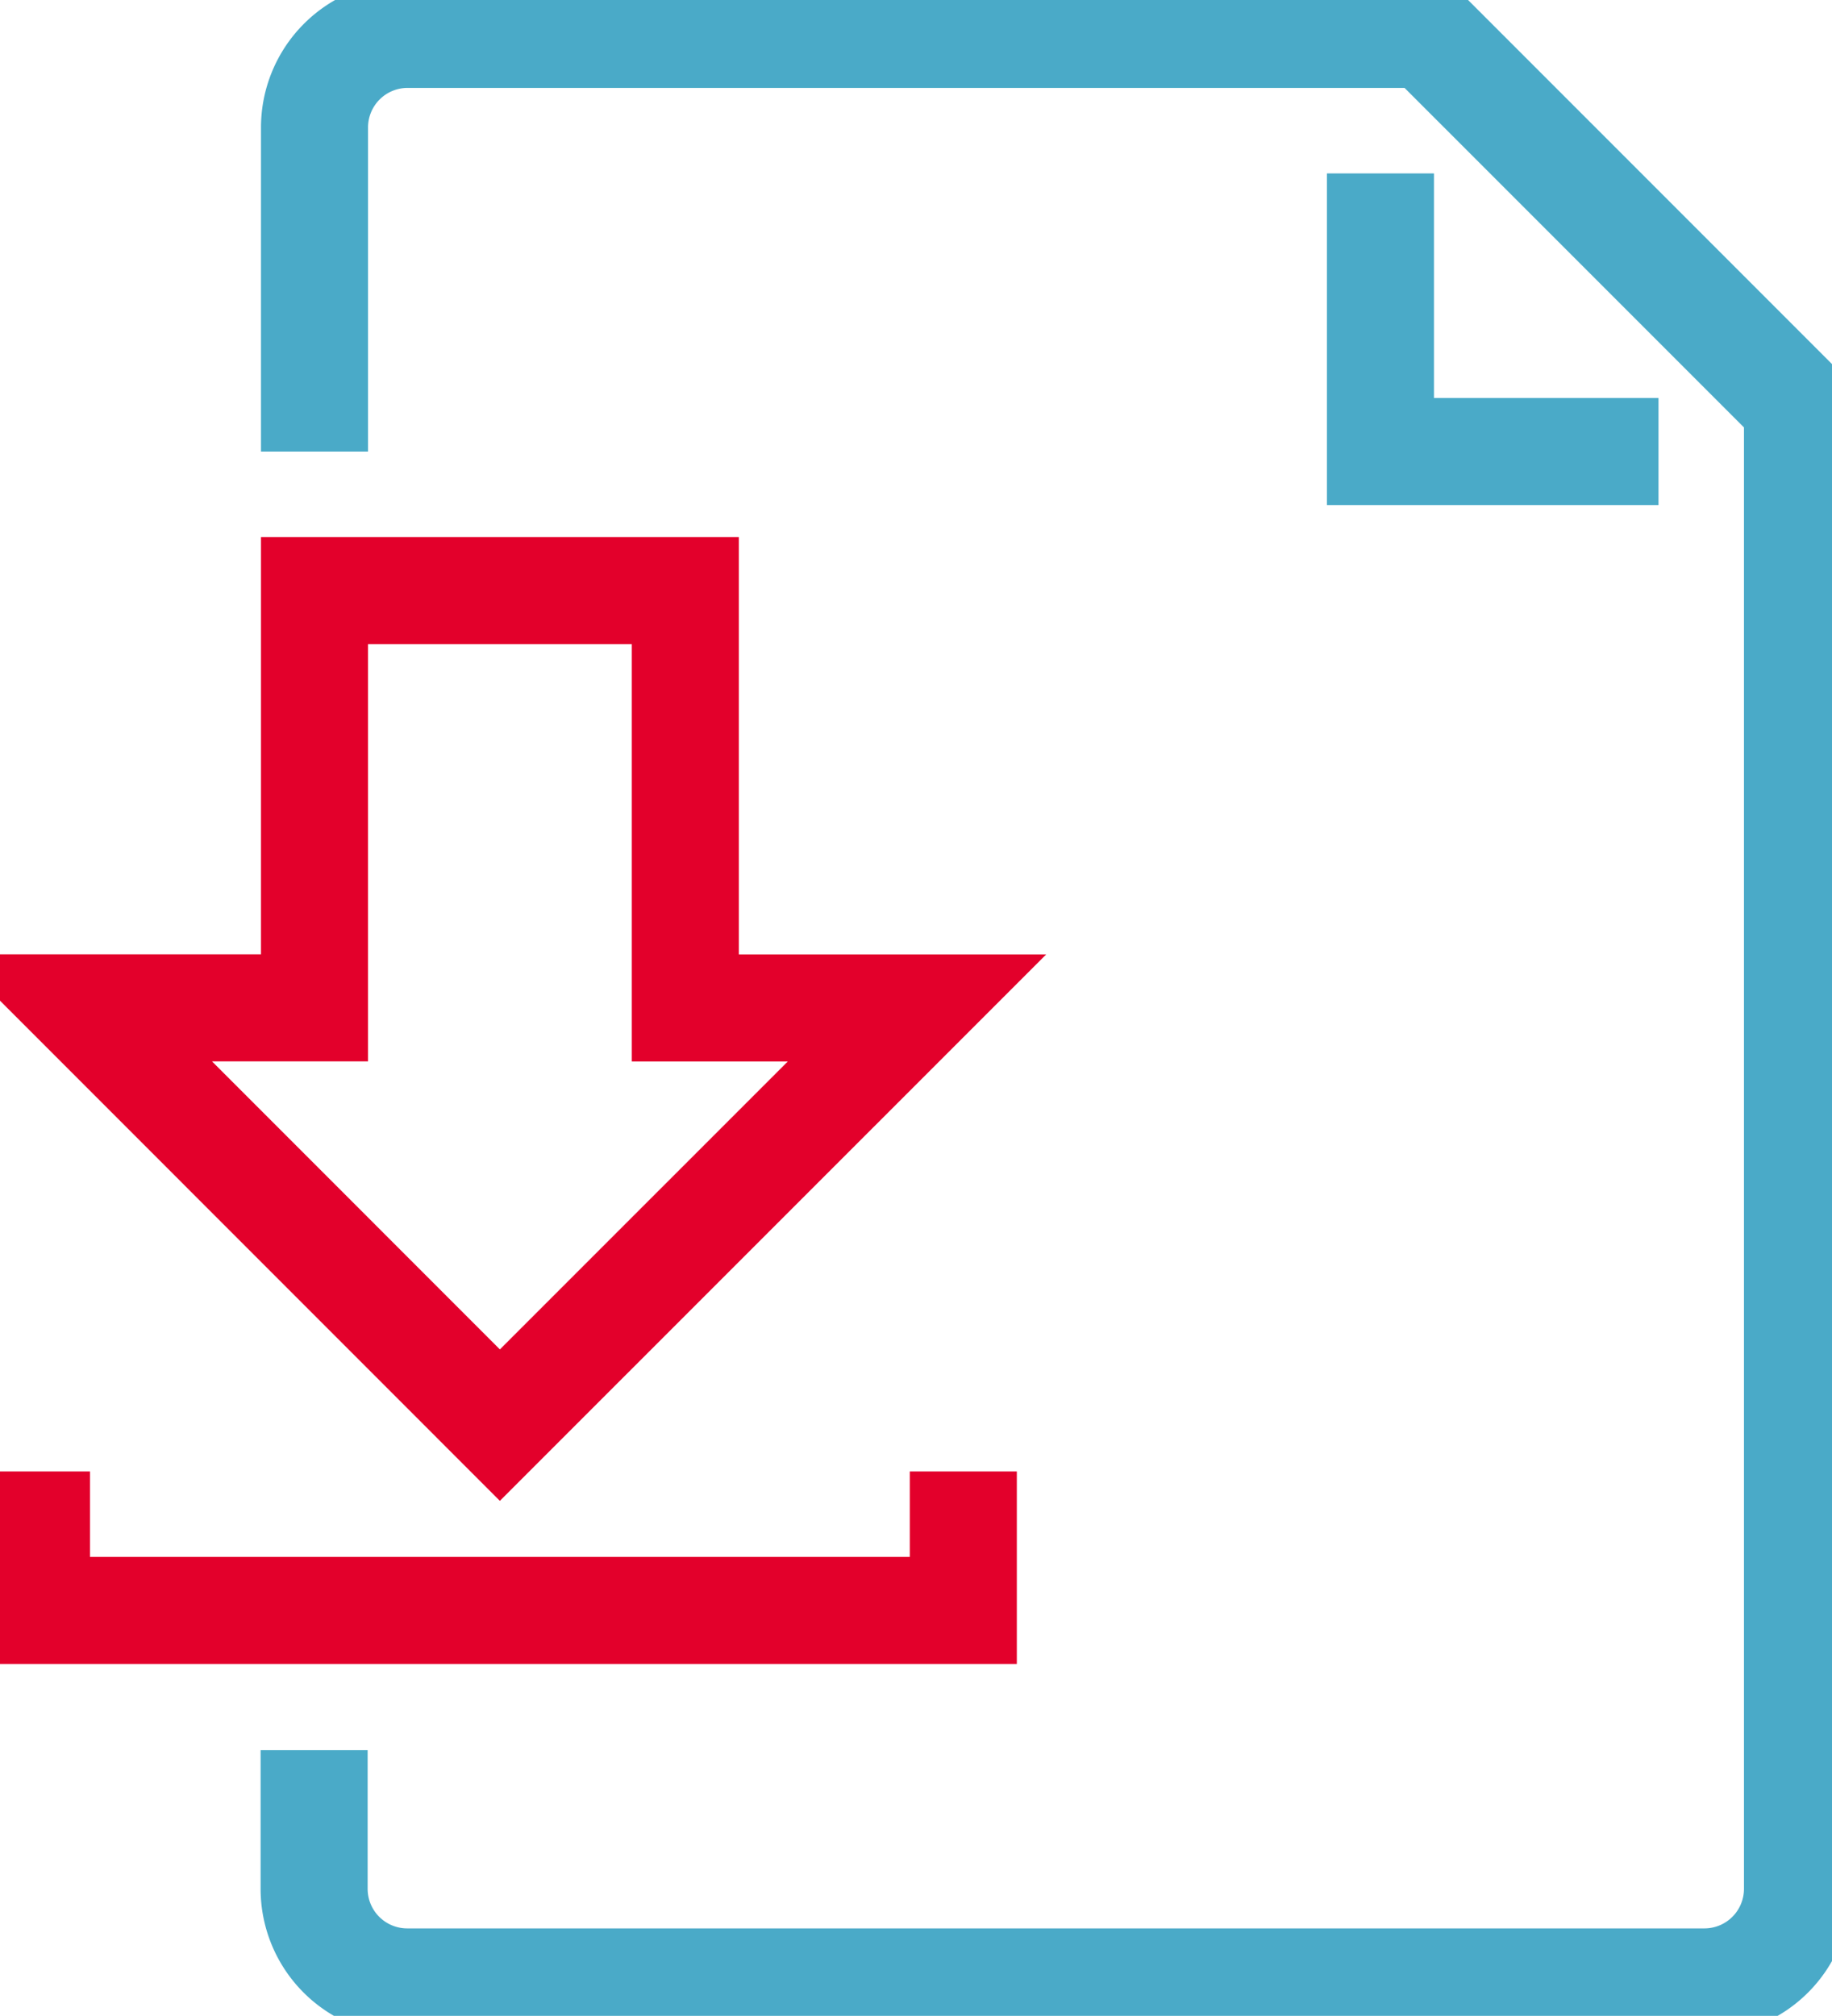
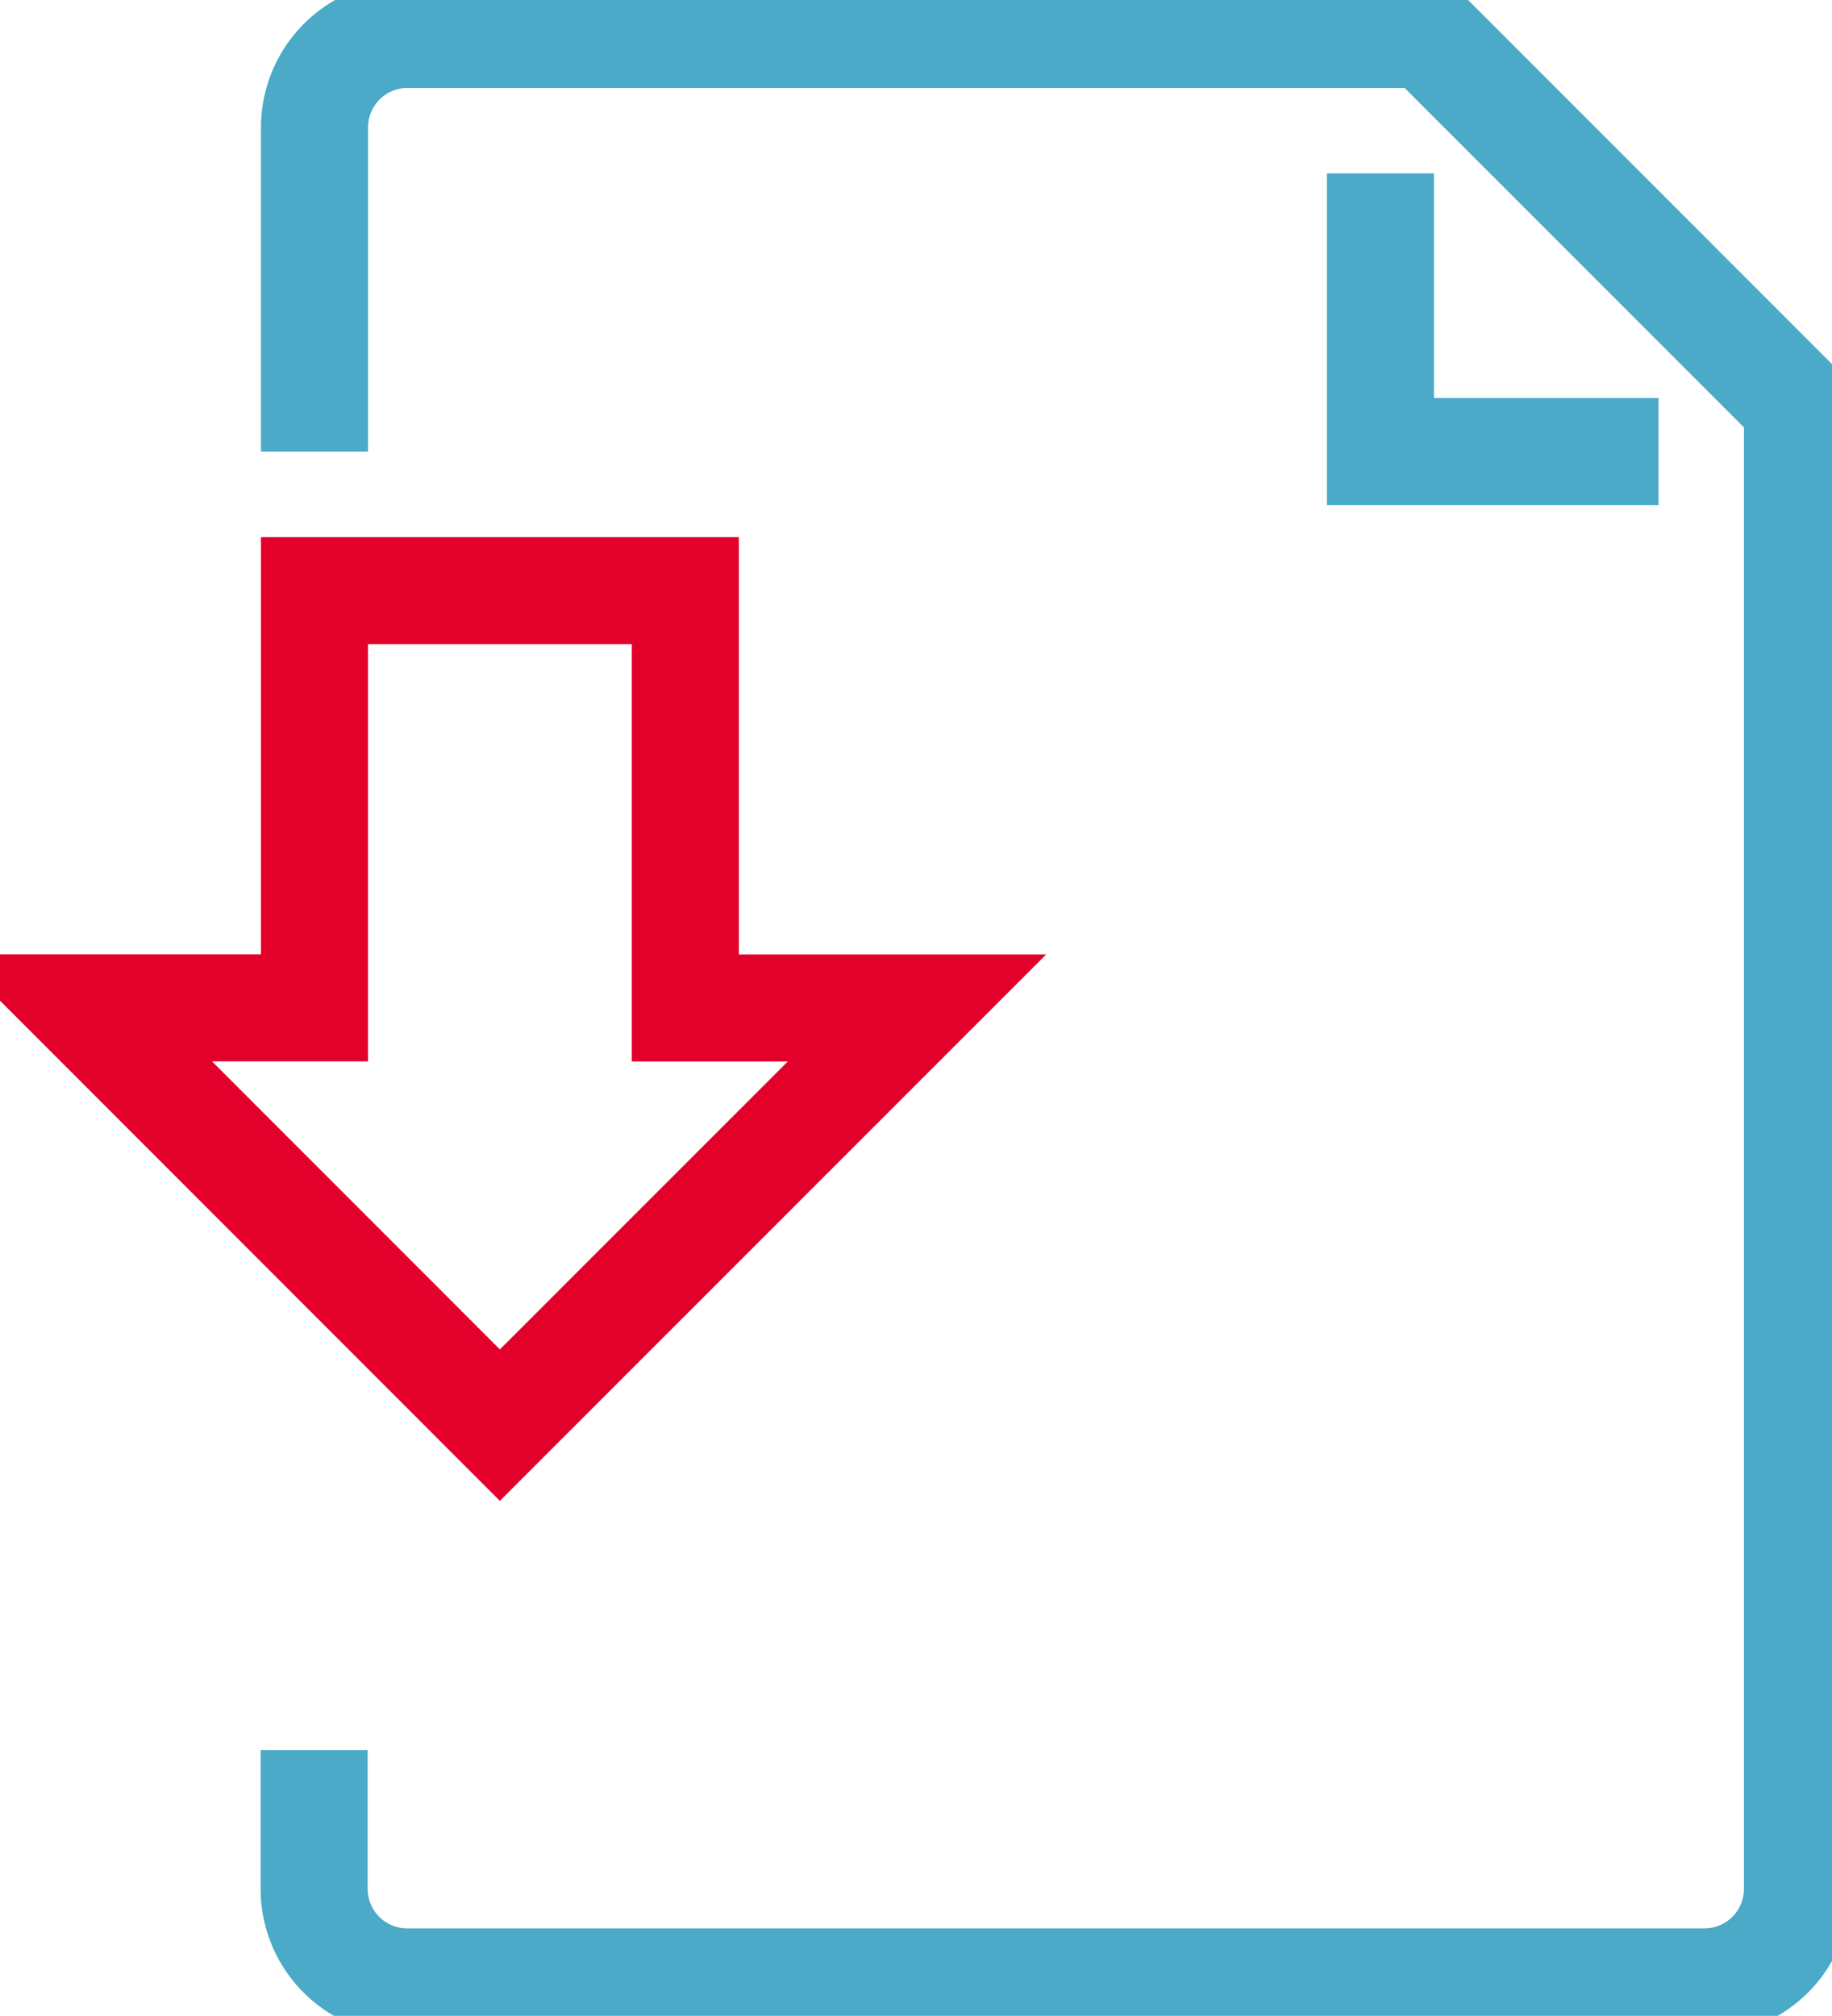
<svg xmlns="http://www.w3.org/2000/svg" width="23.62" height="25.98" viewBox="0 0 23.62 25.98">
  <defs>
    <clipPath id="a">
      <path data-name="Rectangle 1195" fill="none" d="M0 0h23.62v25.98H0z" />
    </clipPath>
  </defs>
  <g data-name="Group 94" clip-path="url(#a)" fill="none" stroke-width="1.38">
    <path data-name="Path 17342" d="M4.055 5.82V1.638A1.2 1.2 0 015.245.443h13.15l4.78 4.78v19.12a1.2 1.2 0 01-1.2 1.2H5.245a1.2 1.2 0 01-1.195-1.2v-1.789" stroke="#4aaac8" />
    <path data-name="Path 17343" d="M21.383 5.819h-3.585V2.235" stroke="#4aaac8" />
    <path data-name="Path 17344" d="M8.836 12.99V7.612H4.055v5.377H1.068l5.377 5.378 5.378-5.377z" stroke="#e3002b" />
-     <path data-name="Path 17345" d="M.47 18.964v1.791h11.95v-1.791" stroke="#e3002b" />
  </g>
</svg>